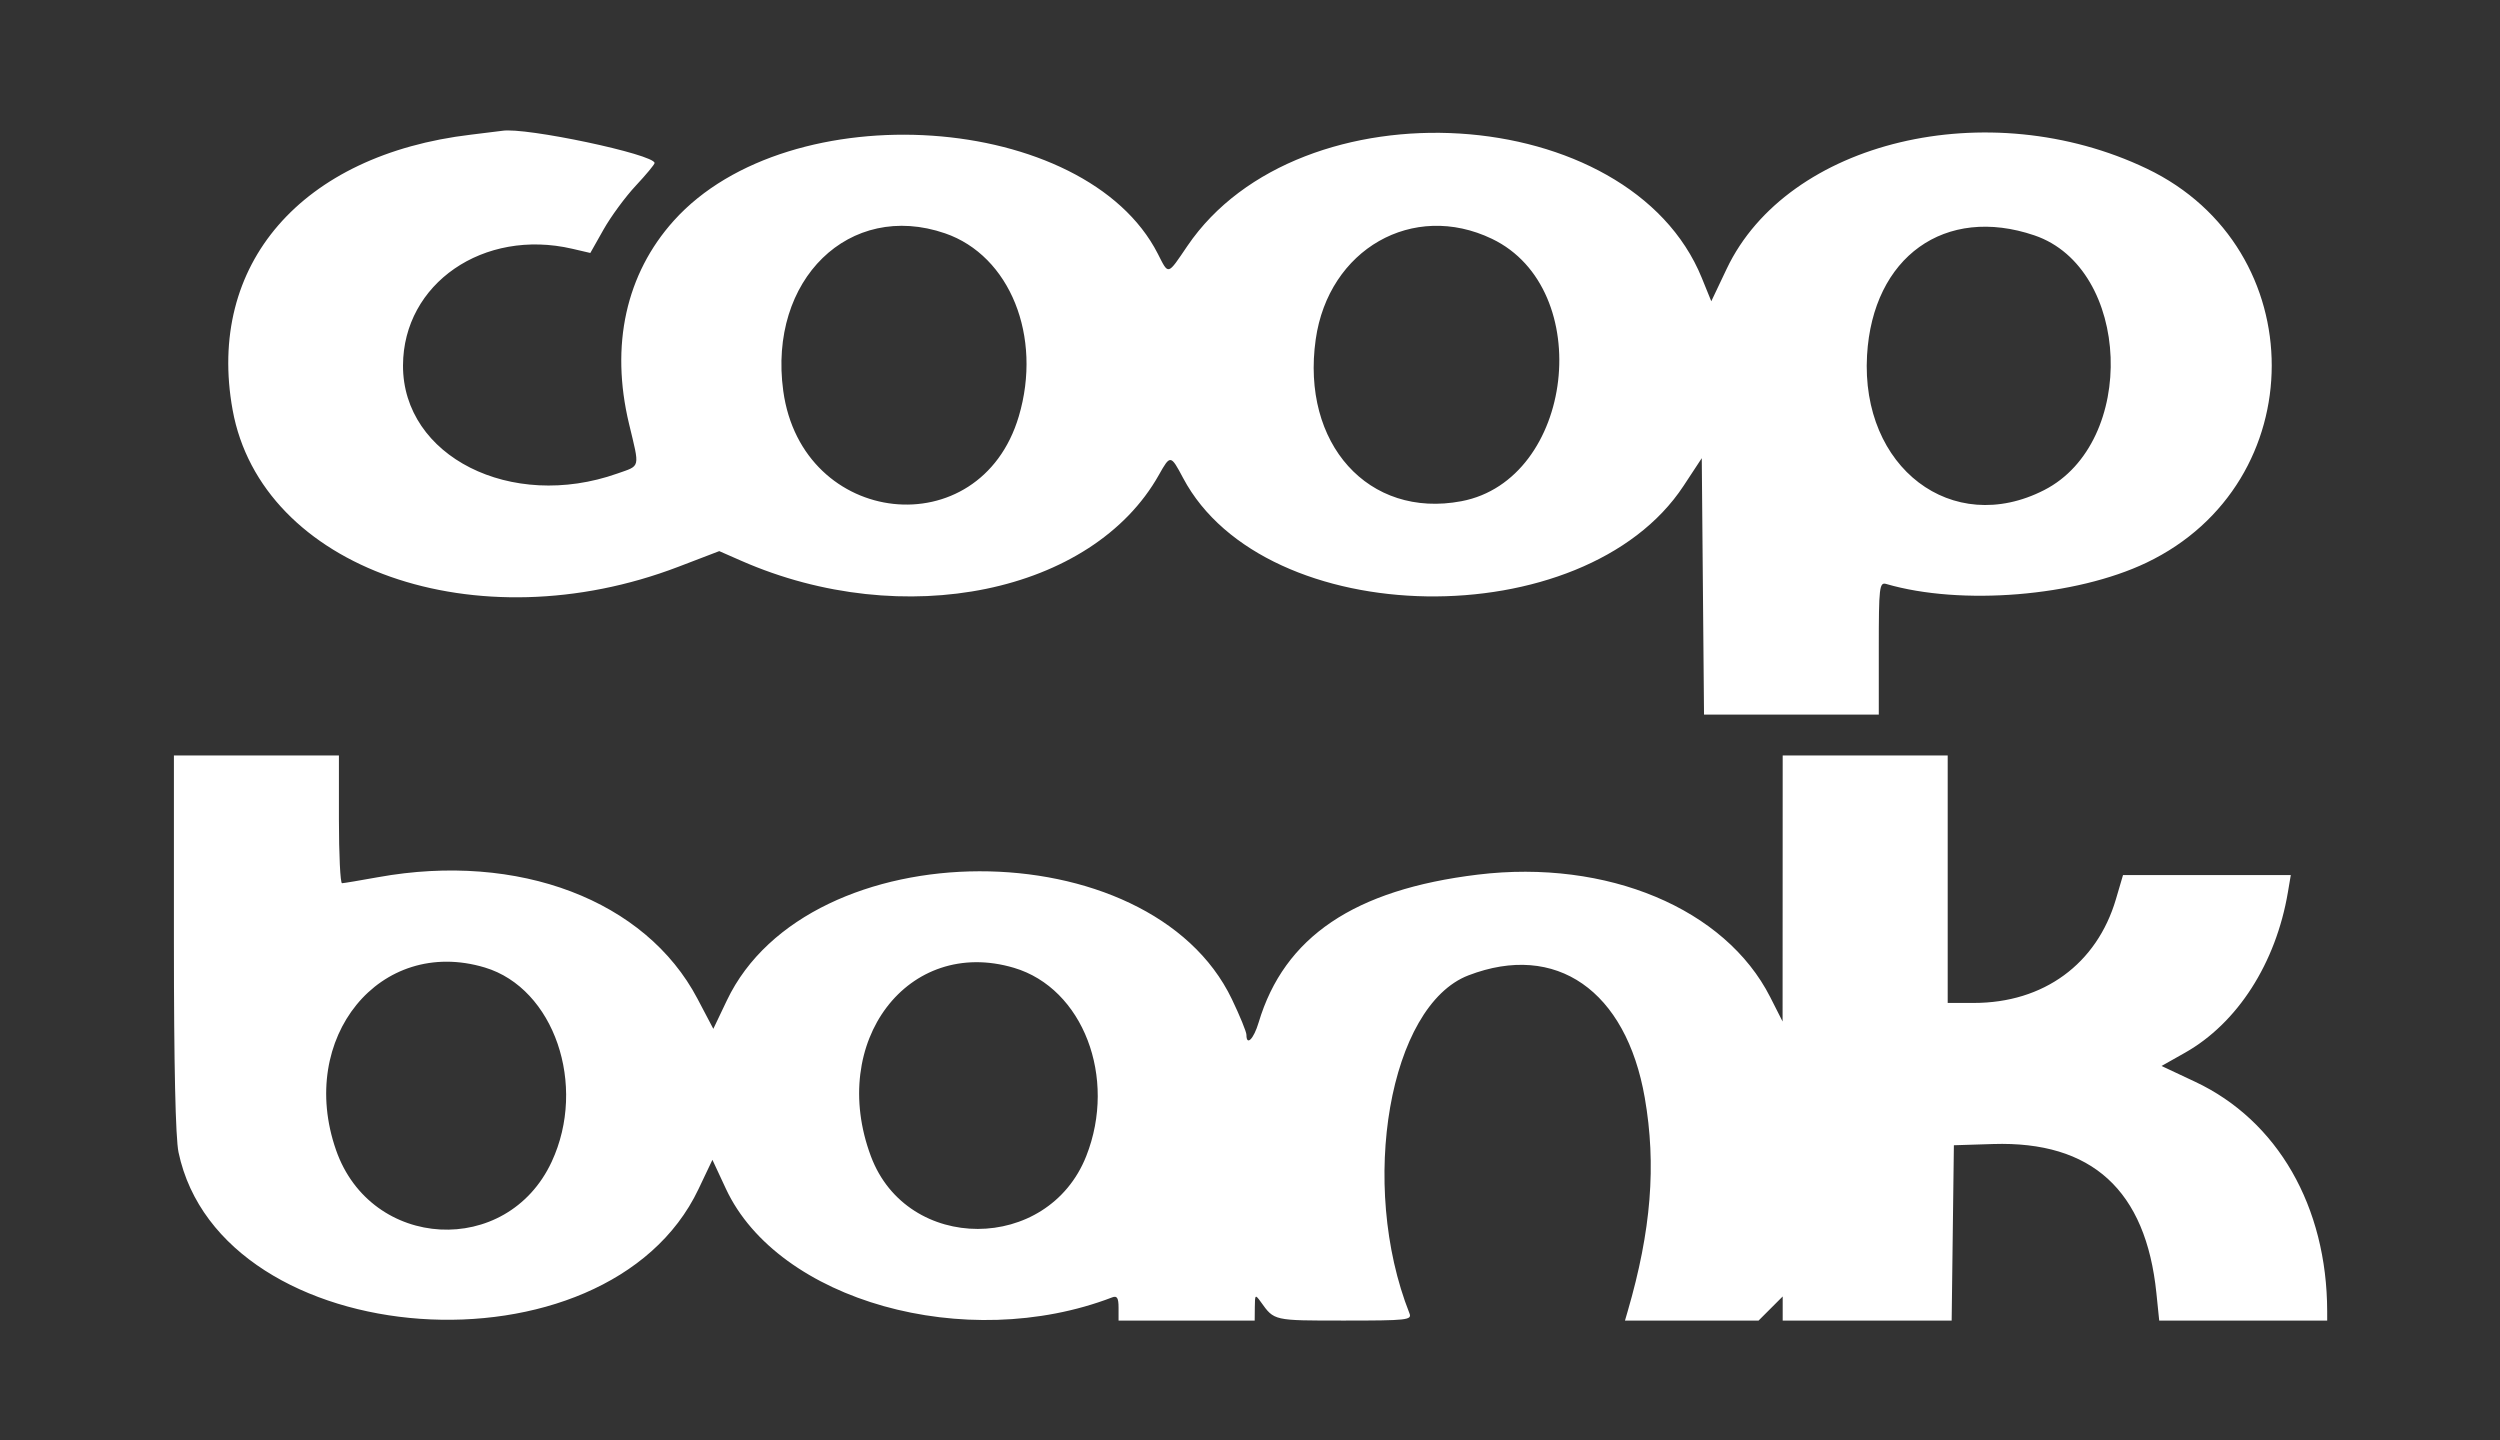
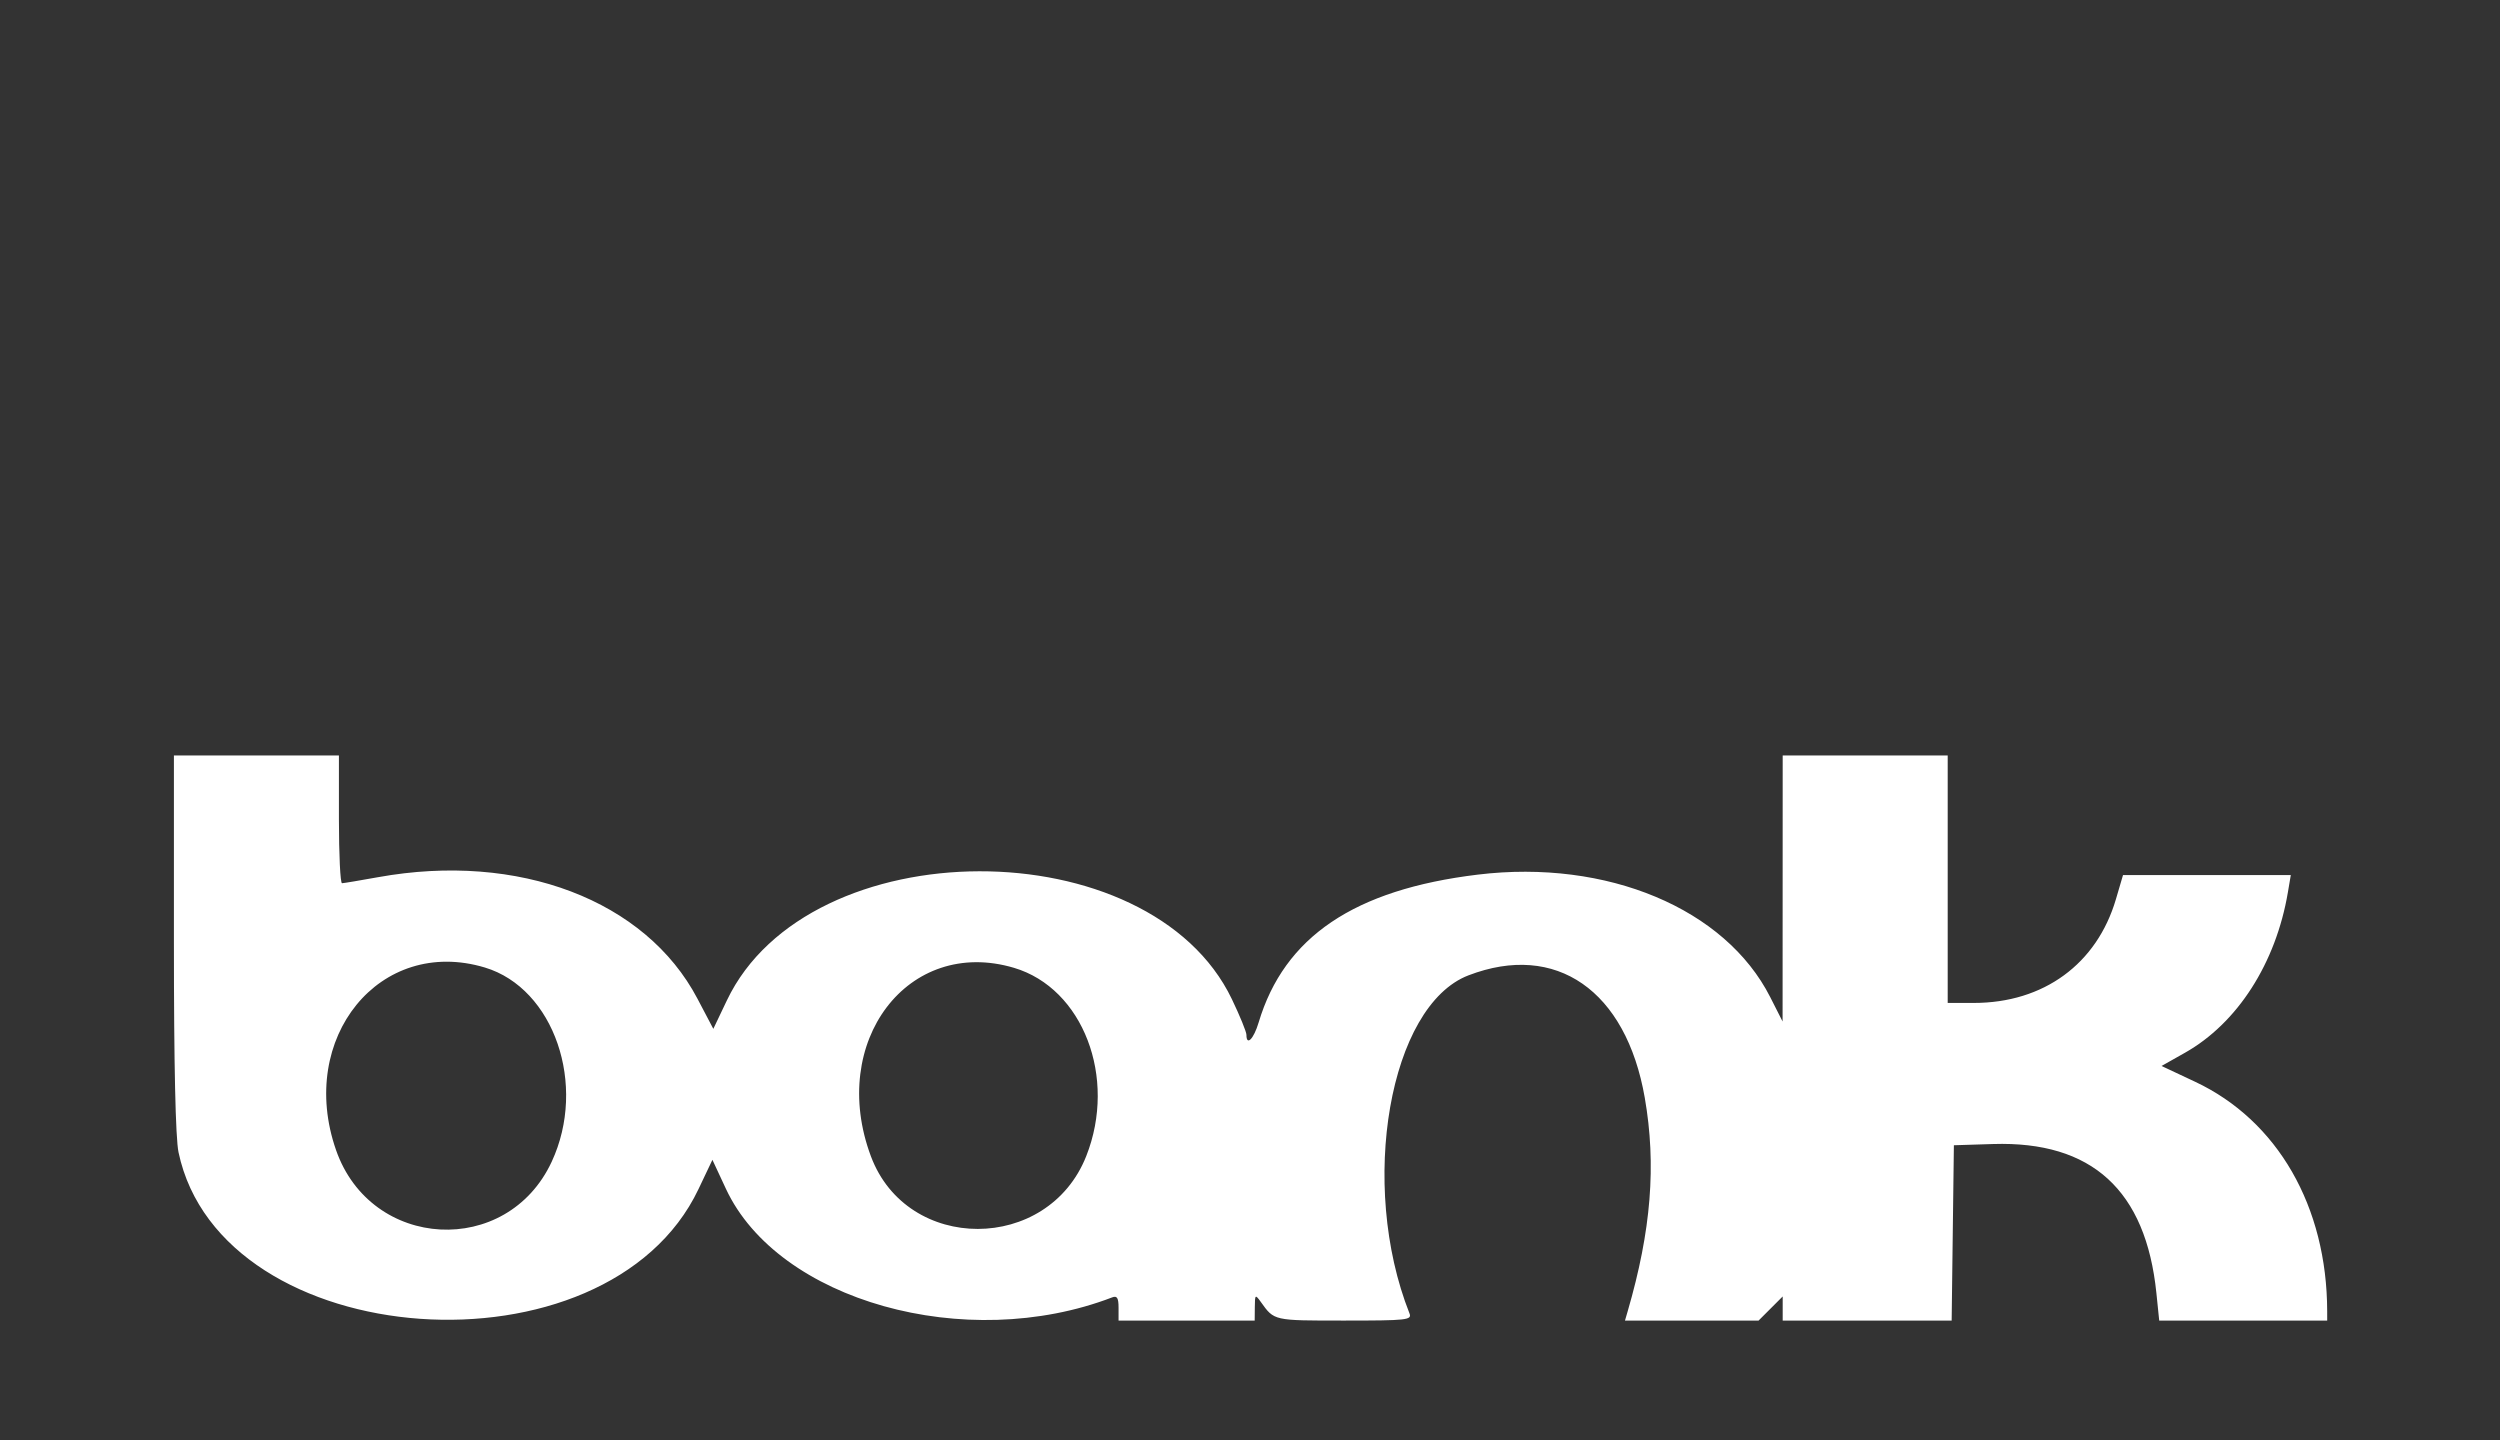
<svg xmlns="http://www.w3.org/2000/svg" width="460" height="265" viewBox="0 0 460 265" fill="none">
  <rect x="0" y="0" width="460" height="265" fill="#333333" stroke="none" />
  <path fill-rule="evenodd" clip-rule="evenodd" d="M32 173.498C32 195.977 32.295 209.397 32.847 212.018C40.683 249.229 111.674 254.263 128.52 218.802L131.084 213.406L133.571 218.745C143.169 239.344 177.716 249.051 204.651 238.715C205.542 238.373 205.814 238.82 205.814 240.627V242.985H218.338H230.862L230.886 240.518C230.909 238.174 230.964 238.127 231.998 239.569C234.481 243.032 234.271 242.985 247.291 242.985C258.962 242.985 259.829 242.889 259.341 241.657C249.93 217.873 255.662 185.047 270.2 179.464C286.305 173.279 299.203 182.238 302.64 201.998C304.788 214.35 303.823 226.405 299.493 241.277L298.996 242.985H311.287H323.578L325.797 240.766L328.015 238.548V240.766V242.985H343.56H359.105L359.309 226.856L359.514 210.727L366.725 210.501C384.9 209.93 394.838 218.999 396.777 237.927L397.295 242.985H412.75H428.205L428.202 241.277C428.167 221.988 419.071 206.175 403.91 199.048L397.722 196.14L402.035 193.706C411.699 188.252 418.767 177.23 420.973 164.173L421.507 161.011L406.071 161.012L390.634 161.013L389.333 165.439C385.825 177.379 376.016 184.541 363.172 184.541H358.376V161.77V139H343.195H328.015L328.006 163.478L327.996 187.956L325.723 183.473C317.453 167.166 295.688 158.048 271.91 160.93C249.185 163.684 236.3 172.38 231.586 188.146C230.676 191.188 229.343 192.529 229.343 190.402C229.343 189.868 228.141 186.923 226.671 183.856C211.576 152.357 148.789 152.507 133.744 184.078L131.252 189.307L128.327 183.749C118.791 165.627 95.409 156.734 69.571 161.402C66.232 162.006 63.243 162.506 62.93 162.514C62.617 162.523 62.361 157.235 62.361 150.765V139H47.18H32V173.498ZM89.219 178.025C101.945 181.855 108.068 199.658 101.51 213.763C93.303 231.415 68.268 230.063 61.834 211.621C54.628 190.966 69.913 172.215 89.219 178.025ZM186.577 178.082C199.271 181.852 205.575 198.272 199.872 212.716C192.825 230.568 166.922 230.6 160.25 212.766C152.362 191.685 167.082 172.292 186.577 178.082Z" fill="white" />
-   <path fill-rule="evenodd" clip-rule="evenodd" d="M86.693 24.773C55.447 28.468 37.949 48.661 42.801 75.423C48.089 104.594 87.658 118.512 124.838 104.28L132.344 101.406L136.401 103.187C166.226 116.284 201.013 109.131 213.233 87.388C215.34 83.639 215.407 83.647 217.691 87.953C232.73 116.301 291.494 117.211 309.788 89.38L313.125 84.305L313.332 107.897L313.54 131.489H329.618H345.697V119.271C345.697 108.005 345.803 107.083 347.07 107.452C360.856 111.473 381.942 109.748 394.952 103.535C425.653 88.872 425.691 45.697 395.016 31.032C365.861 17.094 328.899 25.906 317.712 49.462L314.877 55.432L313.133 51.141C299.899 18.579 239.153 14.815 218.468 45.274C214.761 50.733 215.061 50.655 213.038 46.691C199.729 20.602 145.31 16.88 123.983 40.601C115.17 50.403 112.276 63.525 115.738 77.971C117.736 86.305 117.901 85.607 113.575 87.137C94.043 94.042 74.097 83.973 74.153 67.237C74.203 52.165 88.988 41.981 105.31 45.776L108.62 46.546L111.064 42.216C112.409 39.834 115.068 36.217 116.975 34.178C118.882 32.14 120.442 30.259 120.442 29.998C120.442 28.404 96.629 23.364 92.415 24.067C92.074 24.123 89.499 24.441 86.693 24.773ZM173.892 42.933C185.832 47.043 191.821 61.905 187.46 76.602C180.328 100.637 147.562 97.1 144.118 71.923C141.319 51.455 156.292 36.875 173.892 42.933ZM274.525 43.946C293.735 53.167 289.641 88.29 268.899 92.223C251.804 95.465 239.367 81.654 242.091 62.452C244.447 45.842 259.996 36.971 274.525 43.946ZM374.347 43.314C392.117 49.37 393.333 81.378 376.126 90.177C359.187 98.84 342.359 86.039 343.536 65.387C344.571 47.253 357.893 37.708 374.347 43.314Z" fill="white" />
</svg>